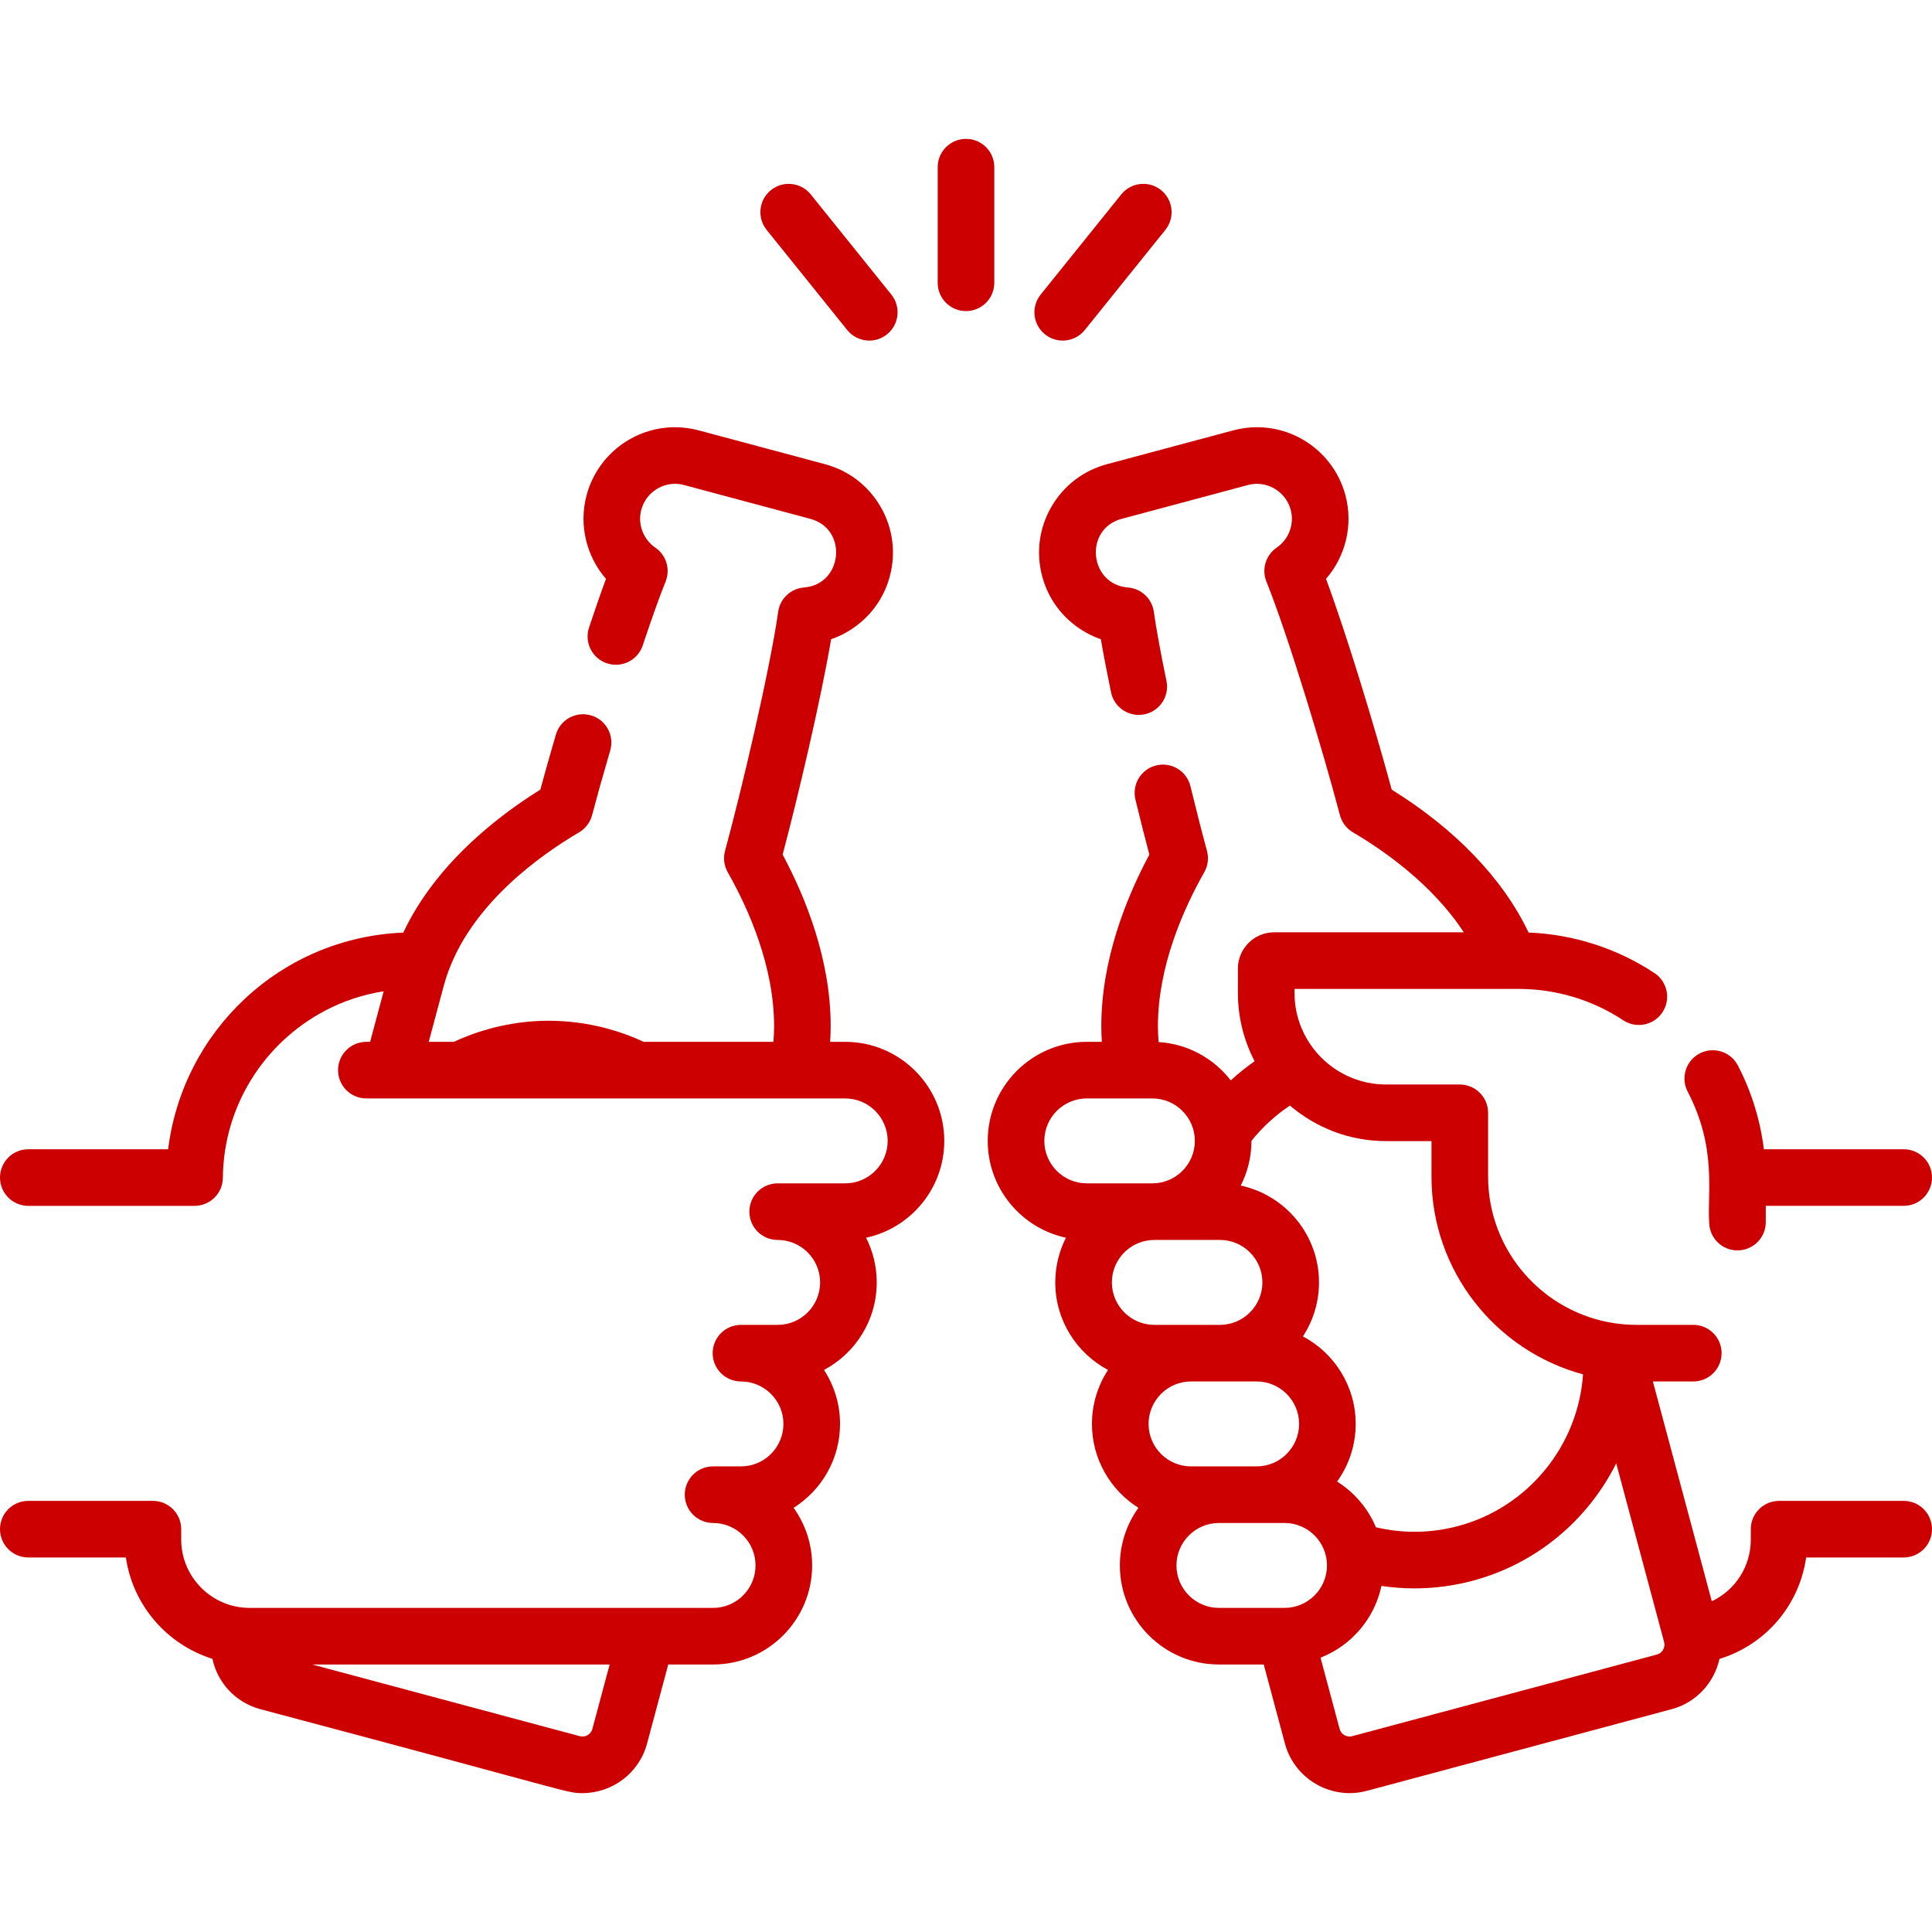
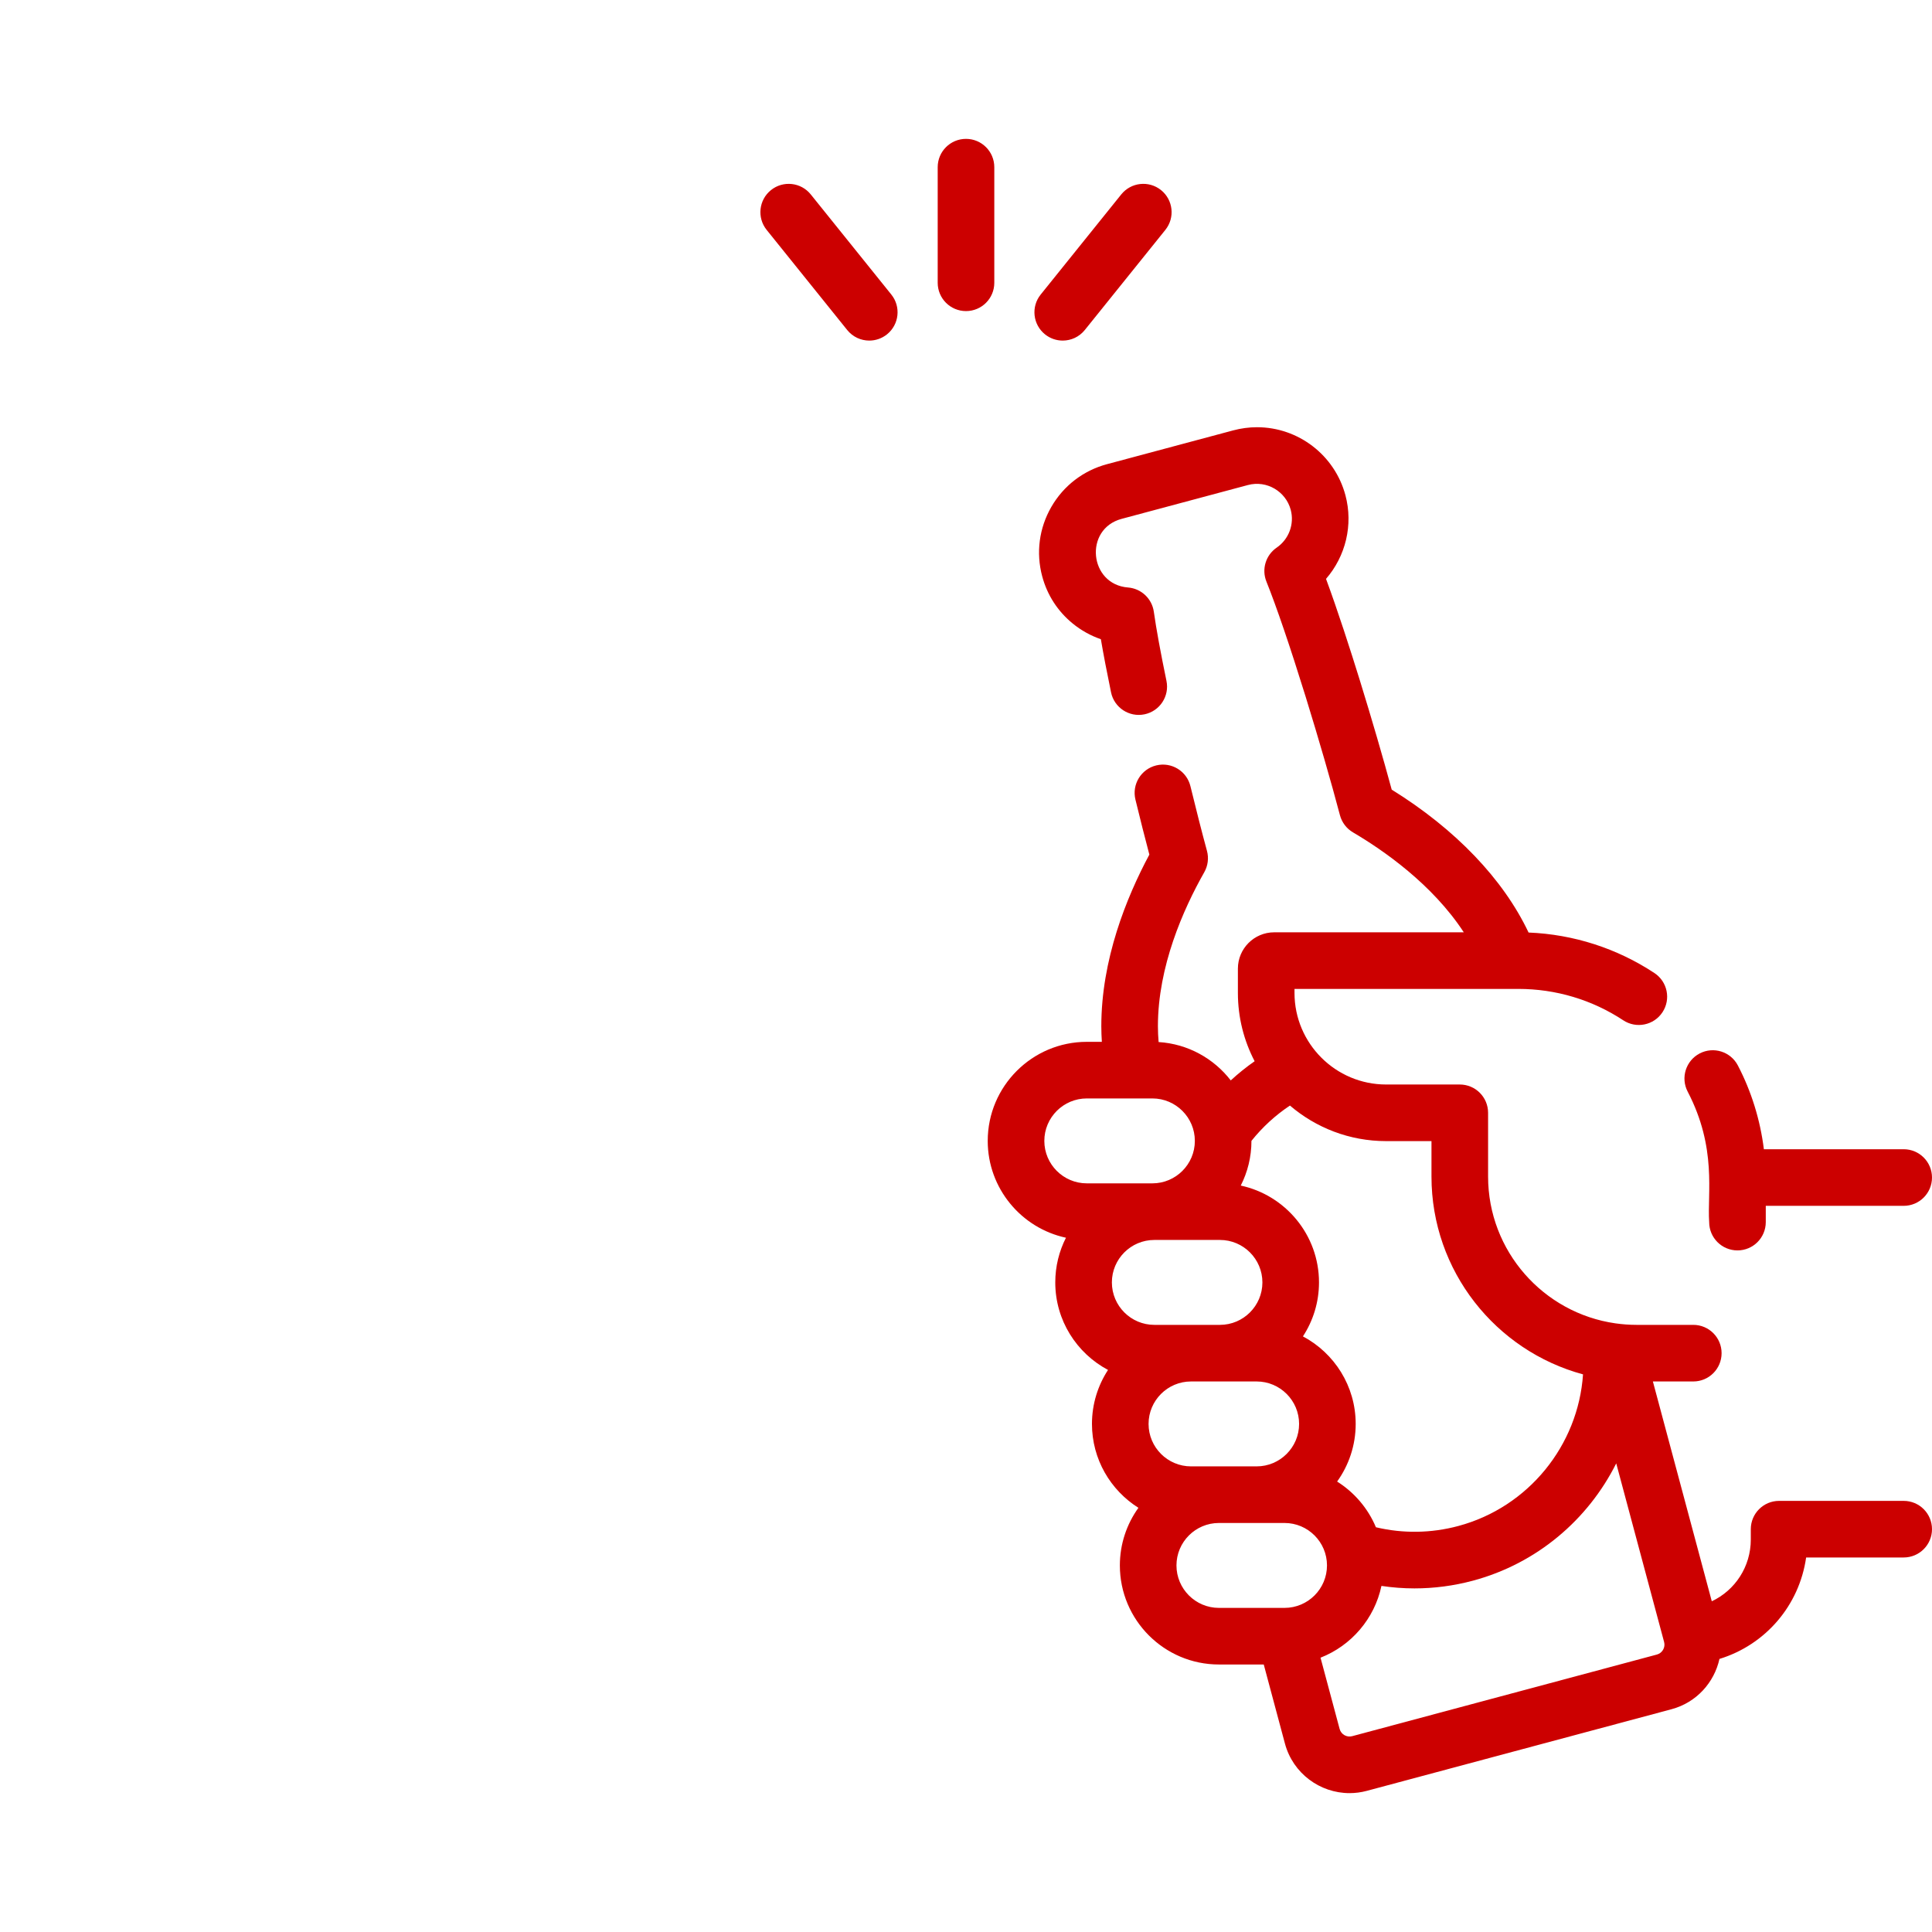
<svg xmlns="http://www.w3.org/2000/svg" version="1.1" id="Capa_1" x="0px" y="0px" viewBox="0 0 512 512" style="enable-background:new 0 0 512 512;" xml:space="preserve">
  <style>
		g {
			fill: #cc0000;
		}
	</style>
  <g>
    <g>
      <path d="M504.5,397.749h-33.02c-4.143,0-7.5,3.357-7.5,7.5v2.73c0,7.225-4.171,13.467-10.338,16.377l-15.611-58.253h10.709    c4.143,0,7.5-3.357,7.5-7.5s-3.357-7.5-7.5-7.5h-15.072c-1.887,0-3.74-0.142-5.557-0.4c-0.005-0.001-0.01-0.001-0.015-0.002    c-19.045-2.715-33.738-19.124-33.738-38.908v-16.888c0-4.143-3.357-7.5-7.5-7.5h-19.529c-13.385,0-24.273-10.886-24.273-24.266    v-1.068h59.325c9.936,0,19.548,2.877,27.8,8.318c3.456,2.28,8.109,1.327,10.39-2.132c2.28-3.457,1.326-8.109-2.132-10.39    c-9.957-6.567-21.436-10.251-33.352-10.737c-6.705-14.144-19.349-27.38-36.27-37.869c-2.238-8.281-5.334-18.901-8.493-29.115    c-2.449-7.897-5.805-18.336-8.917-26.741c5.204-5.993,7.254-14.3,5.138-22.19c-2.844-10.597-12.476-17.997-23.424-17.997    c-2.104,0-4.222,0.28-6.301,0.835l-33.462,8.961c-6.264,1.68-11.497,5.697-14.739,11.313c-3.242,5.616-4.102,12.156-2.426,18.4    c1.318,4.955,4.117,9.284,8.094,12.519c2.248,1.83,4.766,3.227,7.453,4.151c0.683,4.007,1.585,8.72,2.697,14.084    c0.842,4.058,4.82,6.664,8.866,5.821c4.057-0.841,6.662-4.811,5.821-8.866c-1.571-7.577-2.698-13.741-3.349-18.323    c-0.495-3.479-3.339-6.147-6.842-6.422c-10.317-0.807-11.729-15.499-1.693-18.188l33.453-8.959    c5.05-1.351,10.067,1.729,11.362,6.557c1.013,3.776-0.485,7.809-3.729,10.033c-2.897,1.988-4.026,5.721-2.716,8.98    c2.679,6.668,6.27,17.206,10.384,30.47c3.486,11.274,6.889,23.028,9.101,31.441c0.505,1.916,1.746,3.556,3.454,4.56    c8.016,4.71,21.034,13.728,29.369,26.486h-50.24c-5.307,0-9.623,4.316-9.623,9.622v6.446c0,6.523,1.609,12.675,4.436,18.094    c-2.222,1.549-4.334,3.25-6.327,5.085c-4.49-5.804-11.351-9.681-19.121-10.165c-0.112-1.376-0.184-2.772-0.184-4.197    c0-15.805,6.681-30.918,12.286-40.813c0.975-1.722,1.229-3.759,0.71-5.667c-1.317-4.838-2.872-10.917-4.378-17.119    c-0.978-4.023-5.024-6.496-9.058-5.519c-4.024,0.977-6.496,5.032-5.519,9.058c1.246,5.136,2.529,10.199,3.69,14.579    c-6.126,11.439-12.732,27.861-12.732,45.481c0,1.395,0.057,2.772,0.142,4.14h-3.992c-14.475,0-26.251,11.776-26.251,26.251    c0,12.582,8.9,23.121,20.733,25.663c-1.807,3.56-2.833,7.581-2.833,11.839c0,10.044,5.673,18.785,13.98,23.198    c-2.688,4.119-4.257,9.031-4.257,14.305c0,9.356,4.924,17.58,12.314,22.23c-3.092,4.306-4.92,9.578-4.92,15.272    c0,14.476,11.776,26.252,26.251,26.252h11.882l5.617,20.962c2.118,7.904,9.294,13.13,17.115,13.129    c1.513,0,3.051-0.195,4.58-0.605l80.75-21.631c6.604-1.769,11.325-7.072,12.704-13.329c12.173-3.728,21.157-14.146,22.97-26.885    H504.5c4.143,0,7.5-3.357,7.5-7.5S508.643,397.749,504.5,397.749z M331.647,302.349c0.001-0.003,0.001-0.005,0.001-0.008    c2.896-3.629,6.347-6.794,10.2-9.357c6.865,5.867,15.763,9.422,25.48,9.422h12.029v9.388c0,25.052,17.055,46.186,40.161,52.428    c-1.27,18.796-14.457,35.202-33.052,40.183c-7.198,1.93-14.674,2.032-21.833,0.333c-2.104-5.017-5.724-9.243-10.282-12.111    c3.092-4.306,4.92-9.579,4.92-15.273c0-10.044-5.673-18.785-13.981-23.197c2.688-4.119,4.257-9.031,4.257-14.306    c0-12.582-8.9-23.121-20.733-25.663C330.621,310.628,331.647,306.607,331.647,302.349z M288.01,313.6    c-6.204,0-11.251-5.047-11.251-11.251c0-6.204,5.047-11.251,11.251-11.251h12.498c0.011,0,0.022,0.003,0.034,0.003    c0.018,0,0.037-0.003,0.055-0.003h4.8c6.204,0,11.251,5.047,11.251,11.251c0,6.204-5.047,11.251-11.251,11.251H288.01z     M294.659,339.851c0-6.204,5.047-11.251,11.251-11.251h17.388c6.204,0,11.251,5.047,11.251,11.251    c0,6.204-5.047,11.252-11.251,11.252h-7.665h-9.723C299.706,351.103,294.659,346.055,294.659,339.851z M304.382,377.354    c0-6.204,5.047-11.251,11.251-11.251c6.439,0,10.951,0,17.389,0c6.204,0,11.251,5.047,11.251,11.251    c0,6.204-5.047,11.251-11.251,11.251c-10.362,0-15.682,0-17.389,0C309.429,388.605,304.382,383.558,304.382,377.354z     M340.427,426.107c-0.02,0.001-0.041,0-0.061,0.001h-17.34c-6.204,0-11.251-5.048-11.251-11.252    c0-6.204,5.047-11.251,11.251-11.251c10.361,0,15.682,0,17.388,0c6.204,0,11.251,5.047,11.251,11.251    C351.665,421.056,346.625,426.1,340.427,426.107z M439.09,438.474l-80.75,21.631c-1.448,0.385-2.939-0.474-3.326-1.918    l-5.06-18.881c8.135-3.185,14.305-10.312,16.144-19.023c2.903,0.434,5.829,0.66,8.761,0.659c5.191,0,10.396-0.682,15.492-2.049    c16.935-4.536,30.508-16.176,37.969-31.084l12.687,47.34C441.393,436.595,440.533,438.087,439.09,438.474z" />
    </g>
  </g>
  <g>
    <g>
      <path d="M504.5,304.559h-37.054c-0.963-7.749-3.297-15.305-6.894-22.202c-1.916-3.675-6.449-5.097-10.118-3.183    c-3.673,1.916-5.098,6.446-3.183,10.118c7.826,15.004,5.165,26.959,5.699,34.579c0,4.143,3.357,7.5,7.5,7.5s7.5-3.357,7.5-7.5    v-4.312h36.55c4.143,0,7.5-3.357,7.5-7.5S508.643,304.559,504.5,304.559z" />
    </g>
  </g>
  <g>
    <g>
-       <path d="M250.242,302.349c-0.001-14.474-11.777-26.251-26.252-26.251h-3.992c0.084-1.368,0.142-2.745,0.142-4.14    c0-17.62-6.606-34.043-12.733-45.481c4.121-15.54,10.073-40.799,12.853-57.079c2.688-0.925,5.206-2.322,7.455-4.152    c3.977-3.234,6.774-7.563,8.089-12.502c1.681-6.261,0.821-12.801-2.421-18.417c-3.242-5.615-8.476-9.633-14.741-11.313    l-33.467-8.961c-2.072-0.554-4.19-0.834-6.294-0.834c-10.948,0-20.58,7.4-23.424,17.998c-2.116,7.89-0.066,16.196,5.137,22.189    c-1.362,3.678-2.866,7.996-4.492,12.904c-1.303,3.932,0.828,8.175,4.761,9.478c3.928,1.306,8.175-0.828,9.478-4.76    c2.315-6.989,4.352-12.68,6.052-16.916c1.308-3.26,0.179-6.99-2.718-8.978c-3.243-2.225-4.741-6.257-3.729-10.032    c1.087-4.053,4.762-6.884,8.936-6.884c0.799,0,1.615,0.109,2.42,0.325l33.458,8.959c10.016,2.685,8.625,17.382-1.691,18.188    c-3.503,0.274-6.346,2.942-6.841,6.42c-2.236,15.7-9.746,47.435-14.082,63.368c-0.52,1.908-0.265,3.945,0.71,5.666    c5.605,9.896,12.286,25.009,12.286,40.813c0,1.405-0.07,2.782-0.179,4.14h-34.376c-3.117-1.449-6.375-2.65-9.729-3.545    c-5.078-1.356-10.288-2.044-15.485-2.044c-8.618,0-17.247,1.943-25.097,5.589h-6.658l3.991-14.891    c0.33-1.235,0.715-2.446,1.145-3.634c0.088-0.2,0.165-0.406,0.235-0.615c6.768-17.893,24.191-30.333,34.466-36.373    c1.702-1.001,2.94-2.632,3.447-4.539c1.311-4.932,2.802-10.298,4.81-17.16c1.163-3.976-1.116-8.142-5.092-9.305    c-3.978-1.167-8.141,1.116-9.305,5.092c-1.351,4.616-2.854,9.889-4.124,14.591c-11.296,7.02-27.739,19.699-36.319,37.884    c-32.624,1.333-58.456,26.185-62.315,57.416H7.5c-4.143,0-7.5,3.357-7.5,7.5s3.357,7.5,7.5,7.5h44.06    c4.113,0,7.459-3.313,7.5-7.427c0.186-19.09,10.958-35.655,26.728-44.102c0.1-0.053,0.191-0.116,0.287-0.173    c4.847-2.552,10.102-4.302,15.602-5.161l-3.59,13.397h-0.999c-4.142,0-7.5,3.357-7.5,7.5c0,4.142,3.357,7.5,7.5,7.5    c102.185,0.001,80.919,0.001,114.314,0.001c0.019,0,0.038,0.003,0.057,0.003c0.012,0,0.023-0.003,0.035-0.003h12.497    c6.204,0,11.251,5.047,11.251,11.251c0,6.204-5.048,11.251-11.252,11.251h-17.9c-4.143,0-7.5,3.357-7.5,7.5s3.357,7.5,7.5,7.5    c6.204,0,11.251,5.047,11.251,11.251c0,6.204-5.047,11.251-11.251,11.251h-9.724c-4.143,0-7.5,3.357-7.5,7.5s3.357,7.5,7.5,7.5    c6.204,0,11.252,5.048,11.252,11.252c0,6.204-5.048,11.251-11.252,11.251h-7.393c-4.143,0-7.5,3.357-7.5,7.5s3.357,7.5,7.5,7.5    c6.204,0,11.251,5.047,11.251,11.251c0,6.204-5.047,11.252-11.251,11.252H66.151c-9.996,0-18.129-8.133-18.129-18.129v-2.731    c0-4.143-3.357-7.5-7.5-7.5H7.5c-4.143,0-7.5,3.357-7.5,7.5s3.357,7.5,7.5,7.5h25.864c1.841,12.715,10.933,23.107,22.931,26.855    c1.342,6.291,6.063,11.568,12.734,13.36c83.47,22.144,81.011,22.236,85.33,22.236c7.82,0,14.997-5.226,17.115-13.128l5.62-20.963    h11.879c14.475,0,26.251-11.776,26.251-26.252c0-5.691-1.82-10.966-4.91-15.271c7.387-4.65,12.304-12.877,12.304-22.231    c0-5.272-1.563-10.188-4.249-14.305c8.305-4.414,13.972-13.156,13.972-23.198c0-4.256-1.018-8.278-2.823-11.837    C241.347,325.469,250.242,314.928,250.242,302.349z M156.986,458.187c-0.387,1.444-1.878,2.303-3.326,1.918l-70.917-18.997h78.821    L156.986,458.187z" />
-     </g>
+       </g>
  </g>
  <g>
    <g>
      <path d="M256,36.801c-4.143,0-7.5,3.357-7.5,7.5v30.641c0,4.143,3.357,7.5,7.5,7.5s7.5-3.357,7.5-7.5V44.301    C263.5,40.158,260.143,36.801,256,36.801z" />
    </g>
  </g>
  <g>
    <g>
-       <path d="M236.209,78.058l-21.35-26.535c-2.597-3.227-7.318-3.738-10.545-1.143c-3.228,2.597-3.739,7.318-1.143,10.545    l21.35,26.535c1.482,1.842,3.655,2.799,5.849,2.799c1.649,0,3.312-0.542,4.696-1.656    C238.294,86.006,238.805,81.285,236.209,78.058z" />
+       <path d="M236.209,78.058l-21.35-26.535c-2.597-3.227-7.318-3.738-10.545-1.143c-3.228,2.597-3.739,7.318-1.143,10.545    l21.35,26.535c1.482,1.842,3.655,2.799,5.849,2.799c1.649,0,3.312-0.542,4.696-1.656    C238.294,86.006,238.805,81.285,236.209,78.058" />
    </g>
  </g>
  <g>
    <g>
      <path d="M307.687,50.38c-3.228-2.596-7.946-2.085-10.545,1.143l-21.35,26.535c-2.597,3.227-2.085,7.948,1.143,10.545    c1.386,1.114,3.046,1.656,4.696,1.656c2.193,0,4.366-0.957,5.849-2.799l21.35-26.535C311.427,57.698,310.915,52.977,307.687,50.38    z" />
    </g>
  </g>
  <g>
</g>
  <g>
</g>
  <g>
</g>
  <g>
</g>
  <g>
</g>
  <g>
</g>
  <g>
</g>
  <g>
</g>
  <g>
</g>
  <g>
</g>
  <g>
</g>
  <g>
</g>
  <g>
</g>
  <g>
</g>
  <g>
</g>
</svg>